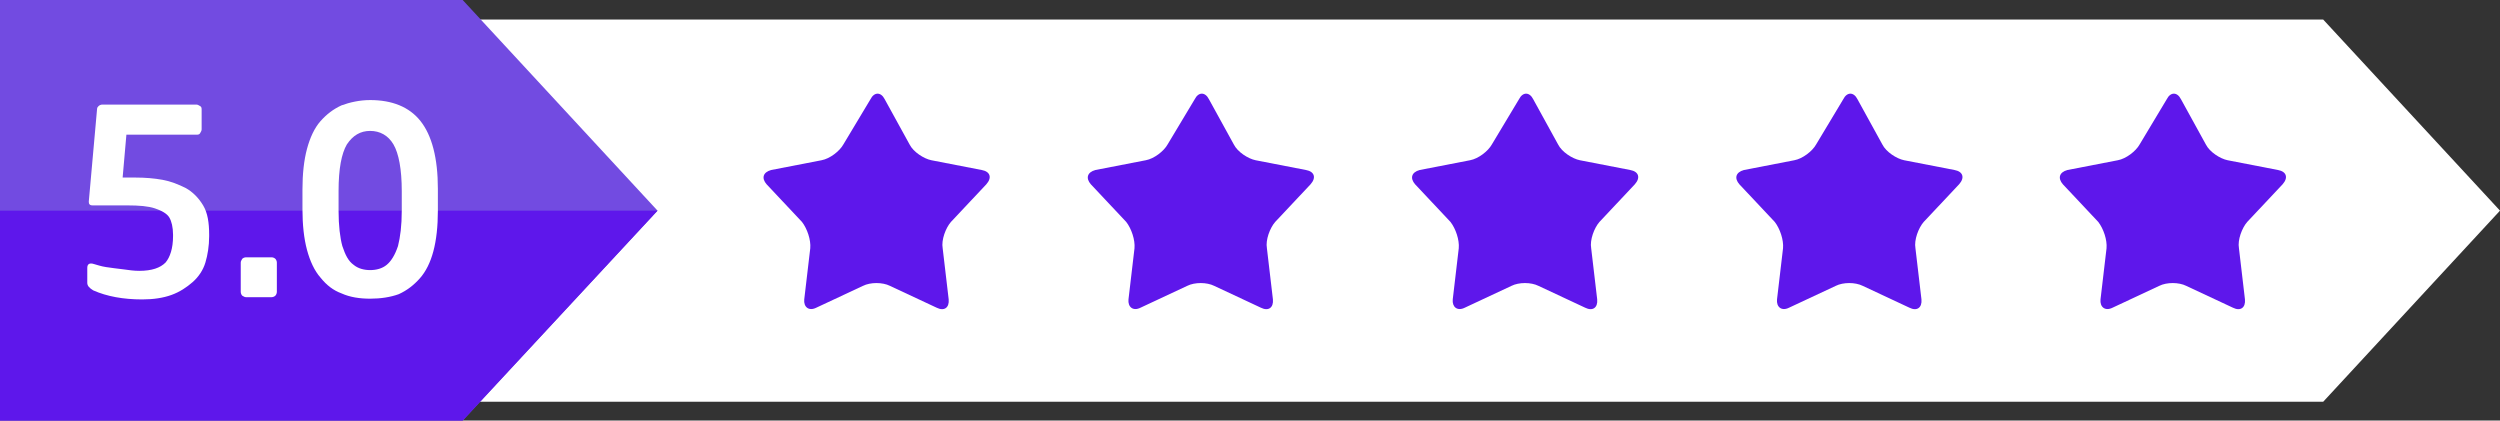
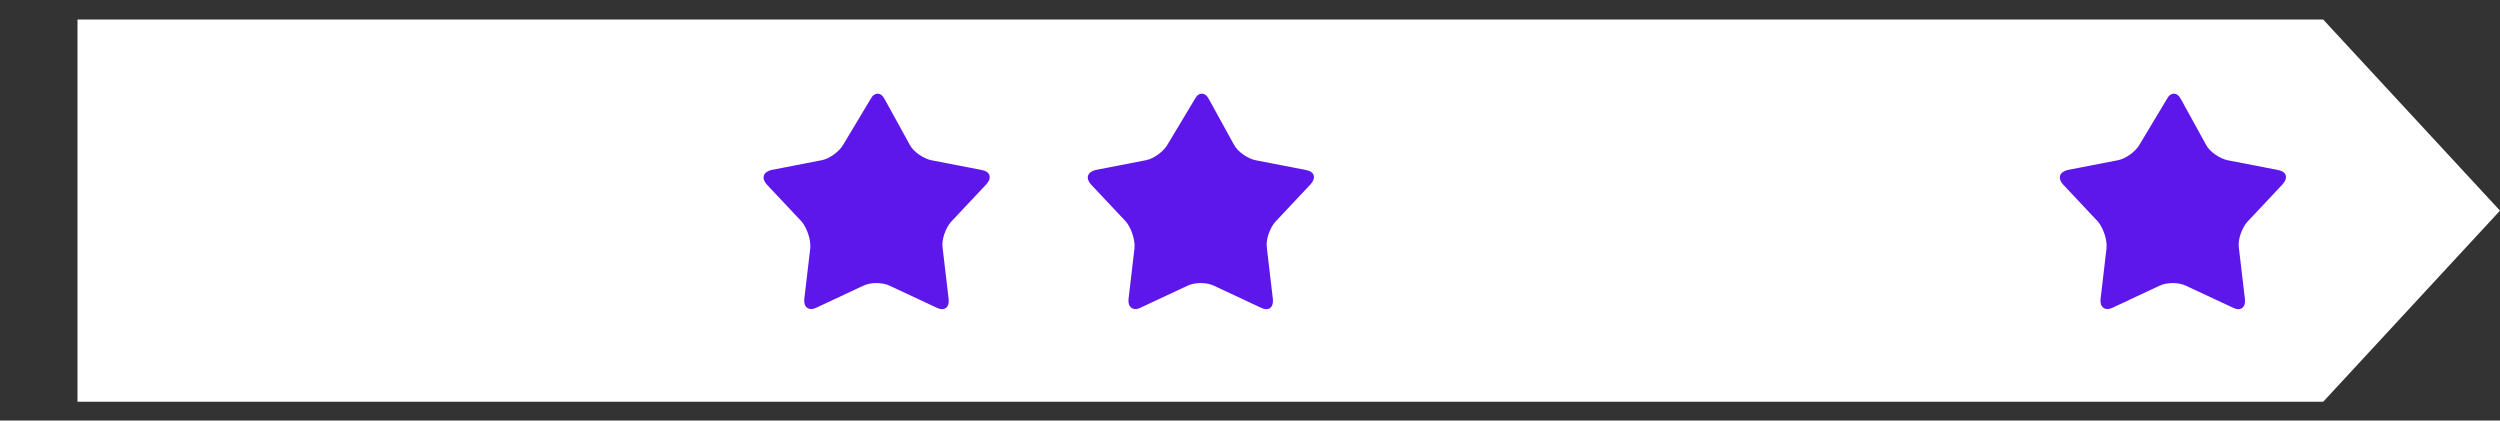
<svg xmlns="http://www.w3.org/2000/svg" fill="none" height="3462" preserveAspectRatio="xMidYMid meet" style="fill: none" version="1" viewBox="0.5 0.9 20580.0 3462.0" width="20580" zoomAndPan="magnify">
  <rect x="0.5" y="0.9" width="20580.0" height="3462.0" fill="#333333" stroke="none" />
  <g id="change1_1">
    <path d="M19125.1 3308.04H638.41V161.898H19125.1L20580.5 1734.97L19125.1 3308.04Z" fill="#ffffff" />
  </g>
  <g id="change2_1">
-     <path d="M3809.28 3462.89H0.461V0.899H3809.28L5413.31 1734.99L3809.28 3462.89Z" fill="#724be1" />
-   </g>
+     </g>
  <g id="change3_1">
-     <path d="M0.461 1734.99V3462.9H3809.28L5413.31 1734.99H0.461Z" fill="#5e17eb" />
-   </g>
+     </g>
  <g id="change3_2">
    <path d="M7166.02 818.352C7196.99 756.42 7252.72 756.42 7283.69 818.352L7488.07 1189.94C7519.03 1251.88 7605.74 1307.61 7667.67 1320L8082.61 1400.51C8150.74 1412.9 8169.32 1462.44 8119.77 1518.18L7828.69 1827.84C7785.34 1877.39 7748.18 1976.48 7760.57 2044.6L7810.11 2465.74C7816.31 2533.87 7772.95 2564.83 7711.02 2533.87L7327.04 2354.26C7265.11 2323.3 7166.02 2323.3 7104.09 2354.26L6720.11 2533.87C6658.18 2564.83 6614.83 2527.67 6621.02 2465.74L6670.56 2044.6C6676.76 1976.48 6645.79 1883.58 6602.44 1827.84L6311.36 1518.18C6268.01 1468.64 6280.39 1419.09 6348.52 1400.51L6763.46 1320C6831.59 1307.61 6912.1 1245.68 6943.06 1189.94L7166.02 818.352Z" fill="#5e17eb" />
  </g>
  <g id="change3_3">
    <path d="M9835.14 818.352C9866.1 756.42 9921.84 756.42 9952.81 818.352L10157.2 1189.94C10188.1 1251.88 10274.9 1307.61 10336.8 1320L10751.7 1400.51C10819.9 1412.9 10838.4 1462.44 10788.9 1518.18L10497.8 1827.84C10454.5 1877.39 10417.3 1976.48 10429.7 2044.6L10479.2 2465.74C10485.4 2533.87 10442.1 2564.83 10380.1 2533.87L9996.16 2354.26C9934.23 2323.3 9835.14 2323.3 9773.21 2354.26L9389.23 2533.87C9327.3 2564.83 9283.94 2527.67 9290.14 2465.74L9339.68 2044.6C9345.87 1976.48 9314.91 1883.58 9271.56 1827.84L8980.48 1518.18C8937.12 1468.64 8949.51 1419.09 9017.64 1400.51L9432.58 1320C9500.7 1307.61 9581.22 1245.68 9612.18 1189.94L9835.14 818.352Z" fill="#5e17eb" />
  </g>
  <g id="change3_4">
-     <path d="M12504.5 818.352C12535.5 756.42 12591.2 756.42 12622.2 818.352L12826.6 1189.94C12857.5 1251.88 12944.2 1307.61 13006.2 1320L13421.1 1400.51C13489.2 1412.9 13507.8 1462.44 13458.3 1518.18L13167.2 1827.84C13123.8 1877.39 13086.7 1976.48 13099.1 2044.6L13148.6 2465.74C13154.8 2533.87 13111.4 2564.83 13049.5 2533.87L12665.5 2354.26C12603.6 2323.3 12504.5 2323.3 12442.6 2354.26L12058.6 2533.87C11996.7 2564.83 11953.3 2527.67 11959.5 2465.74L12009 2044.6C12015.2 1976.48 11984.3 1883.58 11940.9 1827.84L11649.8 1518.18C11606.5 1468.64 11618.9 1419.09 11687 1400.51L12101.9 1320C12170.1 1307.61 12250.6 1245.68 12281.5 1189.94L12504.5 818.352Z" fill="#5e17eb" />
-   </g>
+     </g>
  <g id="change3_5">
-     <path d="M15173.9 818.352C15204.8 756.42 15260.6 756.42 15291.5 818.352L15495.9 1189.94C15526.9 1251.88 15613.6 1307.61 15675.5 1320L16090.5 1400.51C16158.6 1412.9 16177.2 1462.44 16127.6 1518.18L15836.5 1827.84C15793.2 1877.39 15756 1976.48 15768.4 2044.6L15818 2465.74C15824.1 2533.87 15780.8 2564.83 15718.9 2533.87L15334.9 2354.26C15273 2323.3 15173.9 2323.3 15111.9 2354.26L14728 2533.87C14666 2564.83 14622.7 2527.67 14628.9 2465.74L14678.4 2044.6C14684.6 1976.48 14653.6 1883.58 14610.3 1827.84L14319.2 1518.18C14275.9 1468.64 14288.2 1419.09 14356.4 1400.51L14771.3 1320C14839.4 1307.61 14919.9 1245.68 14950.9 1189.94L15173.9 818.352Z" fill="#5e17eb" />
-   </g>
+     </g>
  <g id="change3_6">
    <path d="M17836.9 818.352C17867.9 756.42 17923.6 756.42 17954.6 818.352L18159 1189.94C18190 1251.88 18276.7 1307.61 18338.6 1320L18753.5 1400.51C18821.7 1412.9 18840.2 1462.44 18790.7 1518.18L18499.6 1827.84C18456.3 1877.39 18419.1 1976.48 18431.5 2044.6L18481 2465.74C18487.2 2533.87 18443.9 2564.83 18381.9 2533.87L17998 2354.26C17936 2323.3 17836.9 2323.3 17775 2354.26L17391 2533.87C17329.1 2564.83 17285.7 2527.67 17291.9 2465.74L17341.5 2044.6C17347.7 1976.48 17316.7 1883.58 17273.4 1827.84L16982.3 1518.18C16938.9 1468.64 16951.3 1419.09 17019.4 1400.51L17434.4 1320C17502.5 1307.61 17583 1245.68 17614 1189.94L17836.9 818.352Z" fill="#5e17eb" />
  </g>
  <g id="change1_2">
-     <path d="M1146.3 2230.47C1251.58 2230.47 1319.71 2205.7 1363.06 2162.35C1400.22 2119 1424.99 2044.68 1424.99 1945.59V1933.2C1424.99 1871.27 1412.61 1821.72 1394.03 1790.76C1375.45 1759.79 1332.09 1735.02 1276.36 1716.44C1220.62 1697.86 1146.3 1691.67 1047.21 1691.67H762.321C737.548 1691.67 731.355 1679.28 731.355 1660.7L799.48 898.937C799.48 886.55 805.673 880.357 811.867 874.164C818.06 867.971 830.446 861.777 842.833 861.777H1616.98C1629.37 861.777 1635.56 867.971 1647.95 874.164C1660.33 880.357 1660.33 892.743 1660.33 905.13V1066.15C1660.33 1078.54 1654.14 1084.73 1647.95 1097.12C1641.75 1109.51 1629.37 1109.51 1616.98 1109.51H1041.01L1010.05 1462.52H1115.33C1195.84 1462.52 1270.16 1468.71 1338.29 1481.1C1406.41 1493.48 1468.35 1518.26 1530.28 1549.22C1586.02 1580.19 1635.56 1629.73 1672.72 1691.67C1709.88 1753.6 1722.27 1834.11 1722.27 1933.2V1945.59C1722.27 2026.1 1709.88 2100.42 1691.3 2162.35C1672.72 2224.28 1635.56 2280.02 1586.02 2323.37C1536.47 2366.72 1480.73 2403.88 1412.61 2428.66C1344.48 2453.43 1263.97 2465.81 1171.07 2465.81C1016.24 2465.81 879.992 2441.04 768.514 2391.5C737.548 2372.92 718.969 2354.34 718.969 2329.56V2205.7C718.969 2174.73 737.548 2162.35 774.708 2174.73C799.48 2180.93 830.446 2193.31 873.799 2199.51C917.151 2205.7 960.503 2211.89 1016.24 2218.09C1059.59 2224.28 1102.95 2230.47 1146.3 2230.47Z" fill="#ffffff" />
+     <path d="M1146.3 2230.47C1251.58 2230.47 1319.71 2205.7 1363.06 2162.35C1400.22 2119 1424.99 2044.68 1424.99 1945.59V1933.2C1424.99 1871.27 1412.61 1821.72 1394.03 1790.76C1375.45 1759.79 1332.09 1735.02 1276.36 1716.44C1220.62 1697.86 1146.3 1691.67 1047.21 1691.67H762.321C737.548 1691.67 731.355 1679.28 731.355 1660.7L799.48 898.937C799.48 886.55 805.673 880.357 811.867 874.164C818.06 867.971 830.446 861.777 842.833 861.777H1616.98C1629.37 861.777 1635.56 867.971 1647.95 874.164C1660.33 880.357 1660.33 892.743 1660.33 905.13V1066.15C1660.33 1078.54 1654.14 1084.73 1647.95 1097.12C1641.75 1109.51 1629.37 1109.51 1616.98 1109.51H1041.01L1010.05 1462.52H1115.33C1195.84 1462.52 1270.16 1468.71 1338.29 1481.1C1406.41 1493.48 1468.35 1518.26 1530.28 1549.22C1586.02 1580.19 1635.56 1629.73 1672.72 1691.67C1709.88 1753.6 1722.27 1834.11 1722.27 1933.2V1945.59C1722.27 2026.1 1709.88 2100.42 1691.3 2162.35C1536.47 2366.72 1480.73 2403.88 1412.61 2428.66C1344.48 2453.43 1263.97 2465.81 1171.07 2465.81C1016.24 2465.81 879.992 2441.04 768.514 2391.5C737.548 2372.92 718.969 2354.34 718.969 2329.56V2205.7C718.969 2174.73 737.548 2162.35 774.708 2174.73C799.48 2180.93 830.446 2193.31 873.799 2199.51C917.151 2205.7 960.503 2211.89 1016.24 2218.09C1059.59 2224.28 1102.95 2230.47 1146.3 2230.47Z" fill="#ffffff" />
  </g>
  <g id="change1_3">
    <path d="M2279.56 2403.93C2279.56 2416.32 2273.37 2428.7 2267.17 2434.9C2260.98 2441.09 2248.59 2447.28 2236.21 2447.28H2025.64C2013.25 2447.28 2007.06 2441.09 1994.67 2434.9C1988.48 2428.7 1982.29 2416.32 1982.29 2403.93V2162.4C1982.29 2150.01 1988.48 2143.82 1994.67 2131.43C2000.86 2125.24 2013.25 2119.04 2025.64 2119.04H2236.21C2248.59 2119.04 2260.98 2125.24 2267.17 2131.43C2273.37 2137.62 2279.56 2150.01 2279.56 2162.4V2403.93Z" fill="#ffffff" />
  </g>
  <g id="change1_4">
    <path d="M3605.1 1735.04C3605.1 1865.1 3592.71 1976.58 3567.94 2069.47C3543.16 2162.37 3506 2236.69 3456.46 2292.43C3406.91 2348.17 3351.17 2391.52 3283.05 2422.49C3214.92 2447.26 3134.41 2459.65 3047.71 2459.65C2961 2459.65 2880.49 2447.26 2812.37 2416.29C2744.24 2391.52 2688.5 2348.17 2638.96 2286.24C2589.41 2230.5 2552.25 2149.99 2527.48 2057.09C2502.71 1964.19 2490.32 1852.71 2490.32 1722.66V1561.63C2490.32 1431.58 2502.71 1320.1 2527.48 1227.2C2552.25 1134.3 2589.41 1053.79 2638.96 998.052C2688.5 942.313 2744.24 898.961 2812.37 867.995C2880.49 843.222 2961 824.643 3047.71 824.643C3227.31 824.643 3369.75 880.381 3462.65 998.052C3555.55 1115.72 3605.1 1301.52 3605.1 1555.44V1735.04ZM3307.82 1735.04V1574.02C3307.82 1394.42 3283.05 1264.36 3239.7 1190.04C3196.34 1115.72 3128.22 1078.56 3047.71 1078.56C2967.2 1078.56 2905.26 1115.72 2855.72 1190.04C2812.37 1264.36 2787.59 1388.22 2787.59 1574.02V1735.04C2787.59 1858.91 2799.98 1958 2818.56 2026.12C2843.33 2100.44 2868.11 2149.99 2911.46 2180.95C2948.62 2211.92 2998.16 2224.3 3047.71 2224.3C3097.25 2224.3 3146.8 2211.92 3183.96 2180.95C3221.12 2149.99 3252.08 2100.44 3276.86 2026.12C3295.44 1951.8 3307.82 1858.91 3307.82 1735.04Z" fill="#ffffff" />
  </g>
</svg>